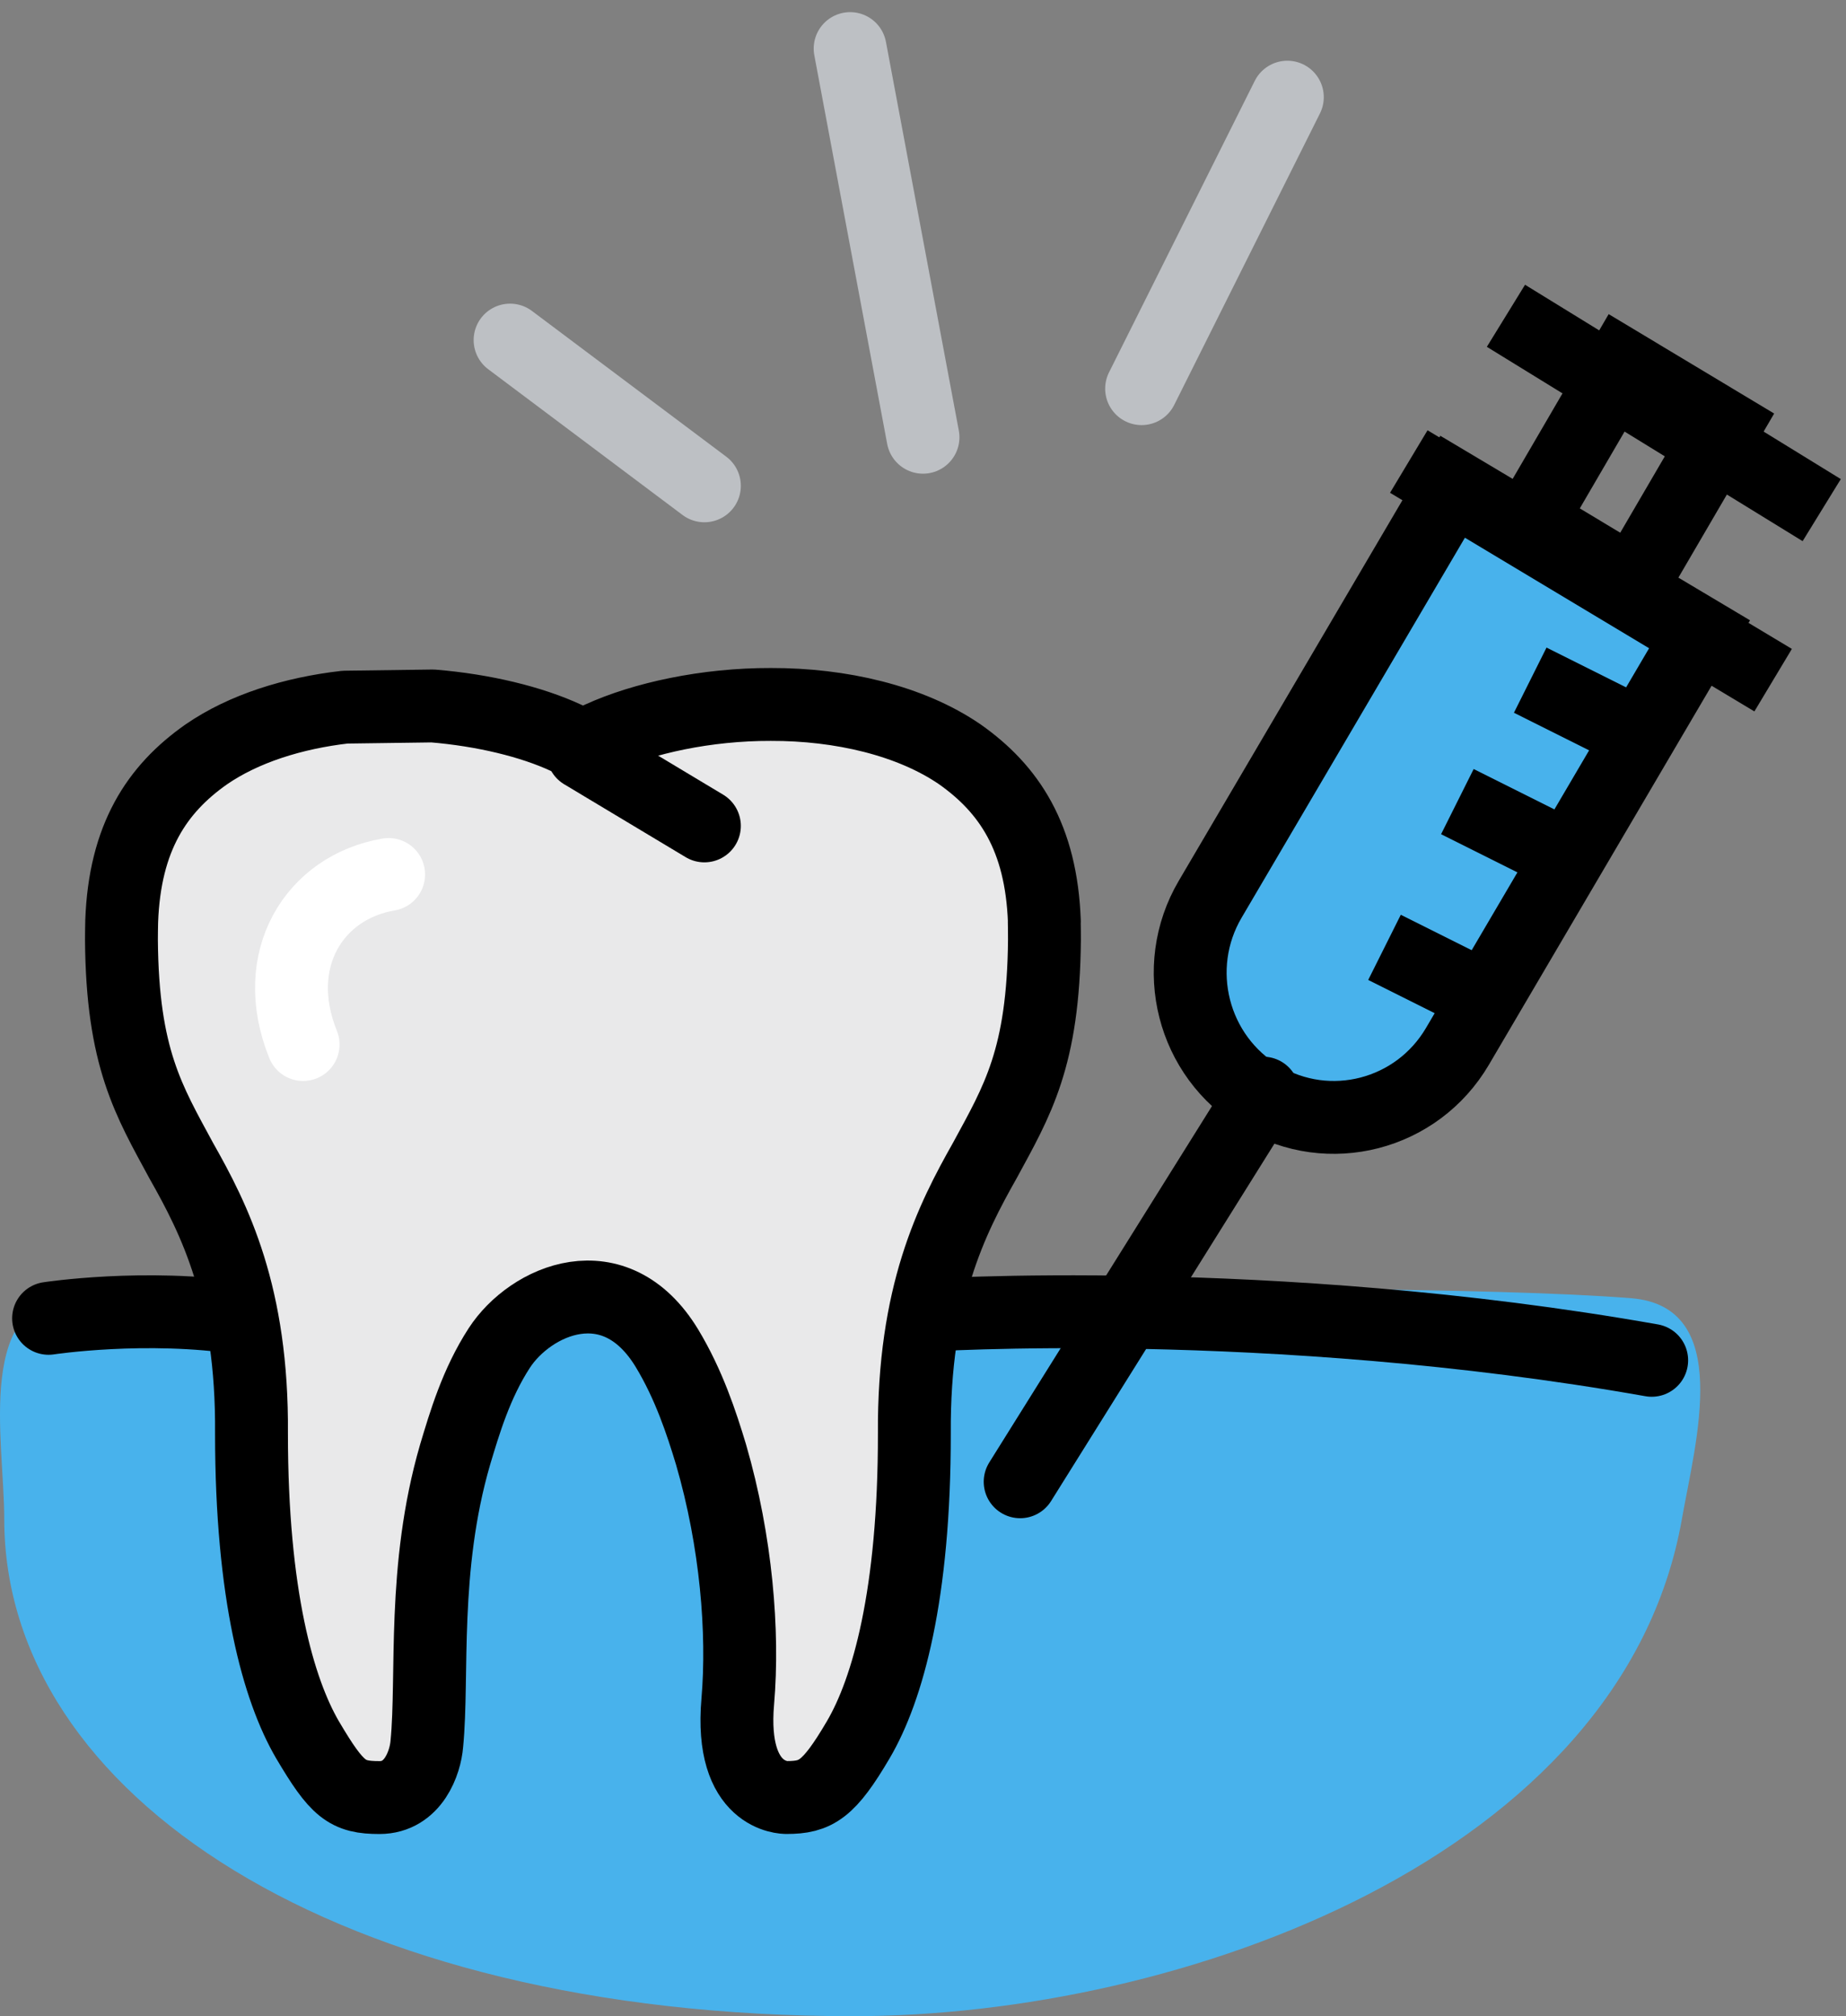
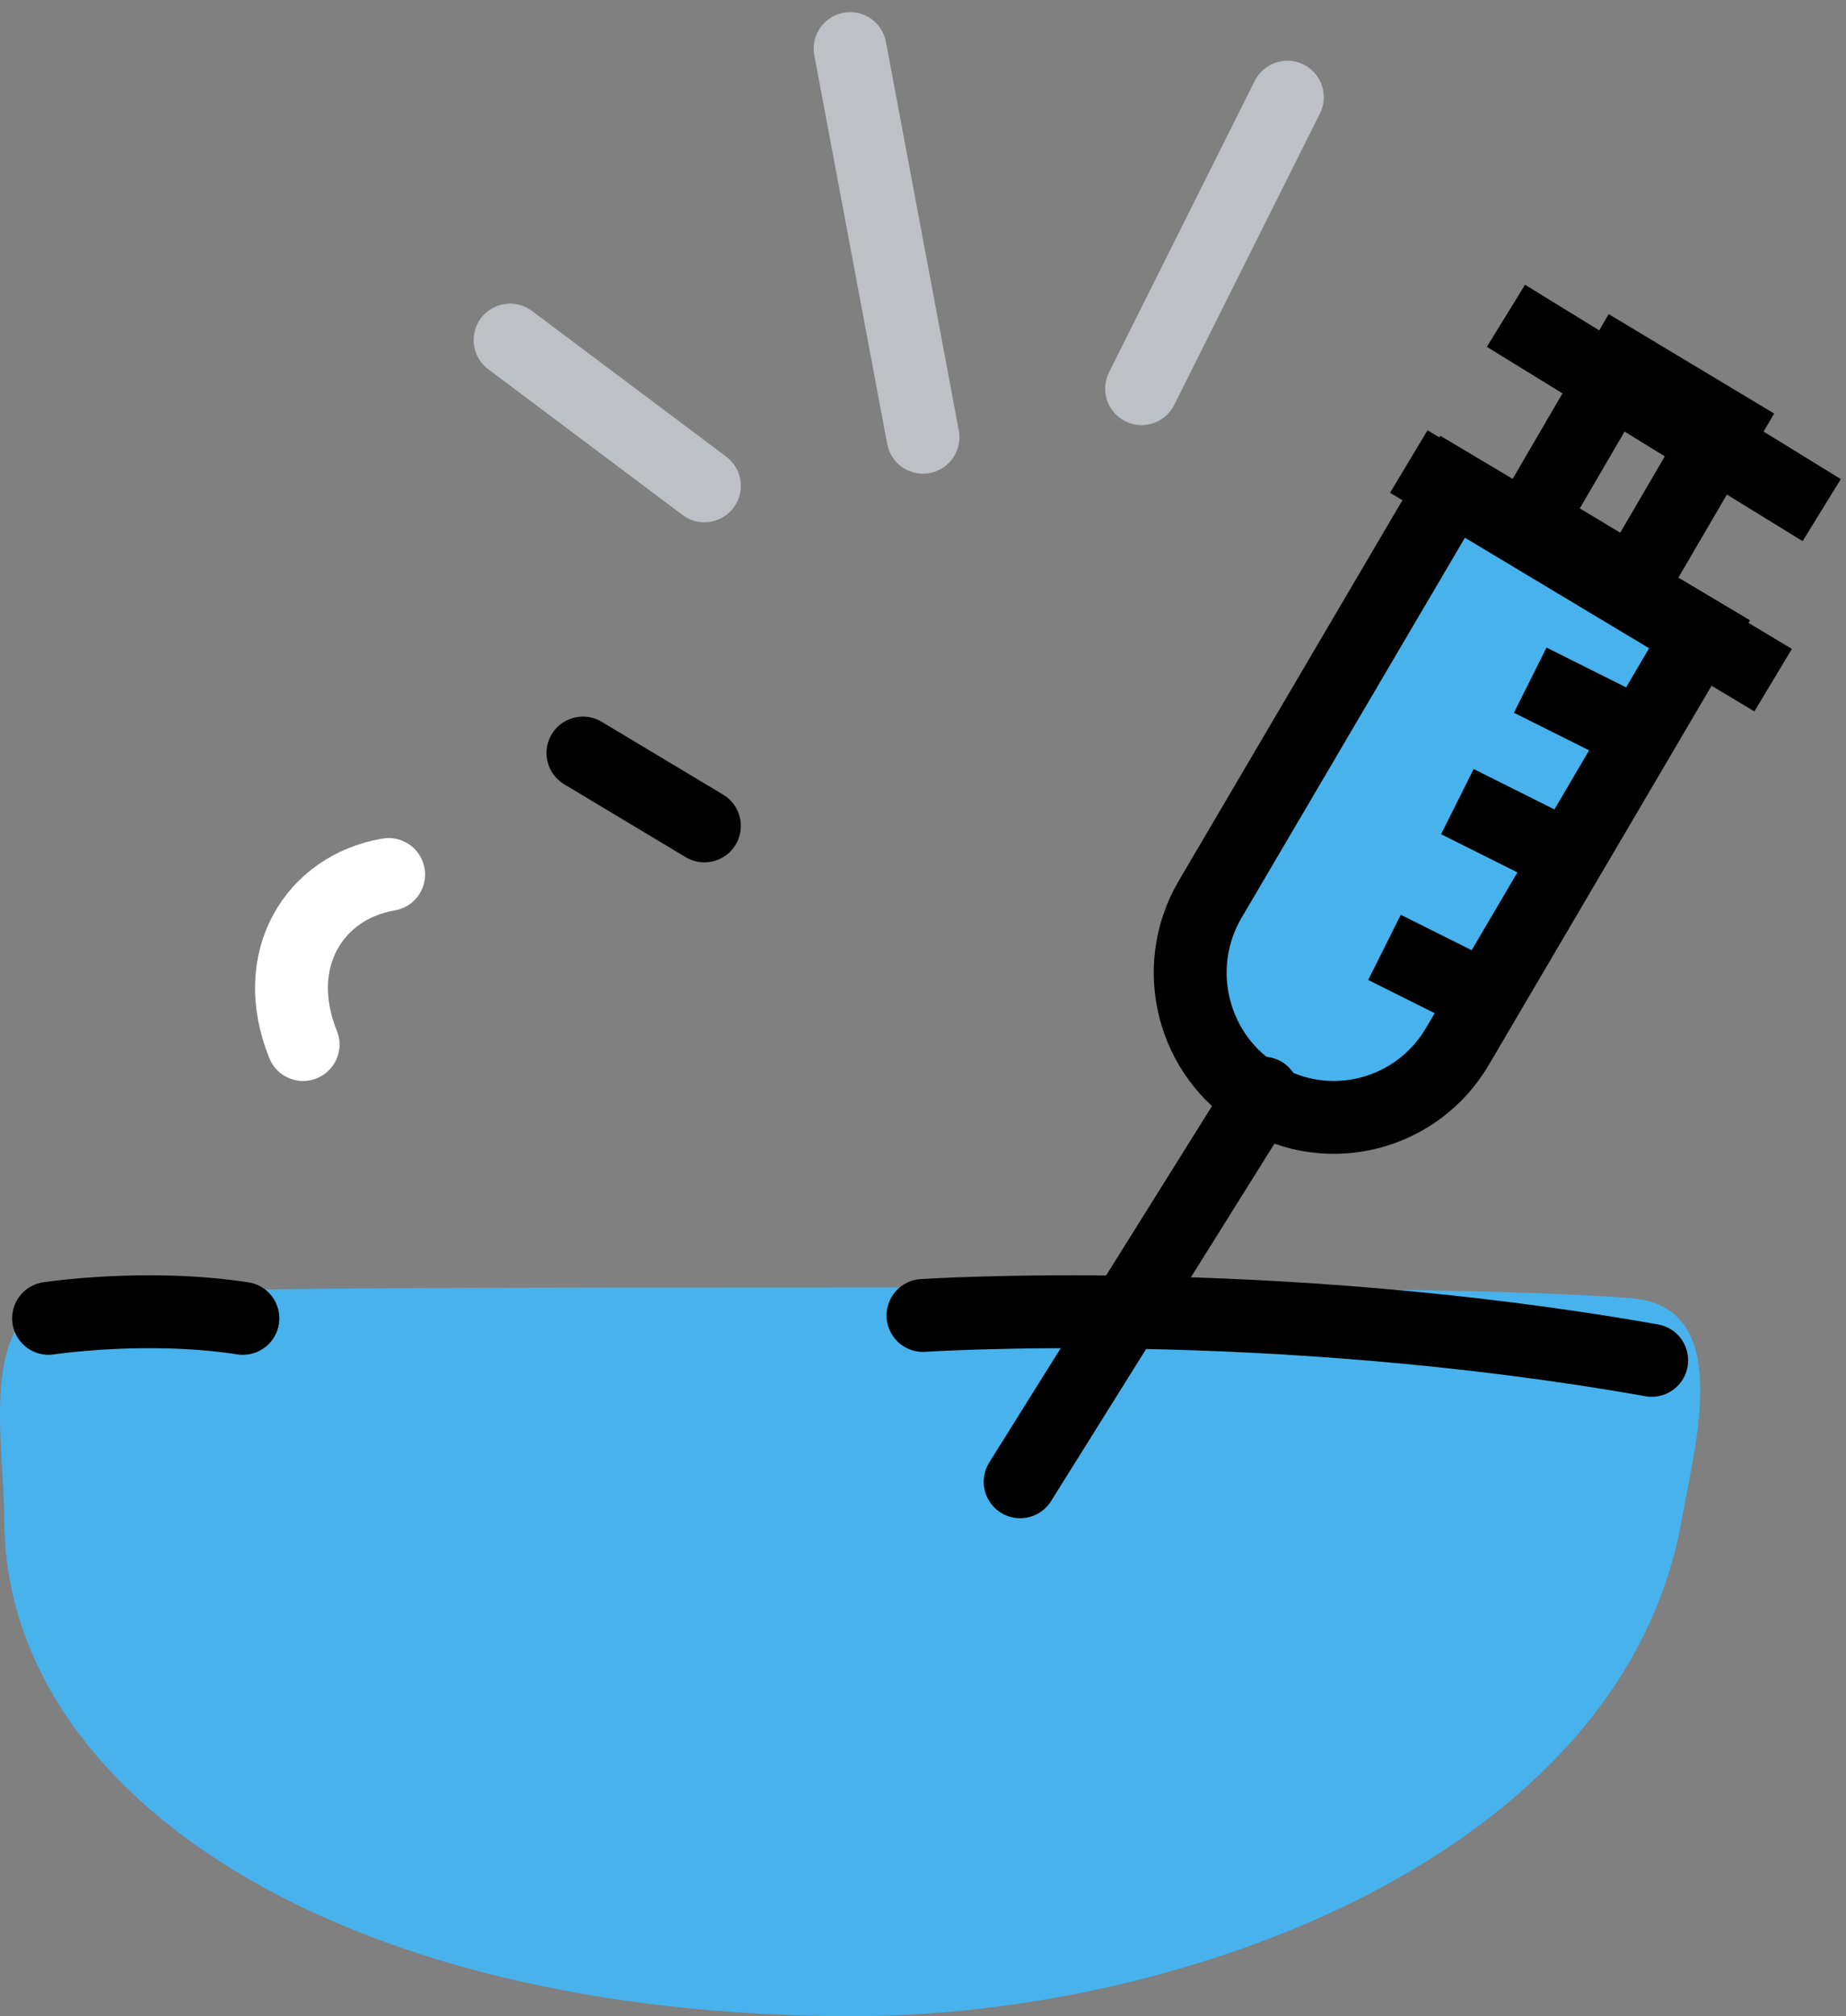
<svg xmlns="http://www.w3.org/2000/svg" width="76" height="83" viewBox="0 0 76 83" fill="none">
  <rect x="0" y="0" width="76" height="83" fill="#808080" stroke="none" />
  <path d="M69.243 62.539C66.788 76.432 48.66 83 35.115 83C13.8 82.998 0.175 73.838 0.175 62.539C0.175 59.197 -1.102 53.45 3.244 53.257C9.002 53 21.207 53 35.115 53C49.022 53 61.596 53 67.152 53.443C71.376 53.782 69.811 59.321 69.243 62.537V62.539Z" fill="#48B2EC" />
  <path d="M2 54.272C2 54.272 5.998 53.66 10 54.272" stroke="black" stroke-width="3" stroke-linecap="round" stroke-linejoin="round" />
  <path d="M38 54.153C38 54.153 52.242 53.211 68 56" stroke="black" stroke-width="3" stroke-linecap="round" stroke-linejoin="round" />
  <path d="M70 26.062L60.002 43.077C58.337 45.908 54.712 46.844 51.904 45.168C49.093 43.494 48.161 39.84 49.826 37.015L59.826 20L70 26.062Z" fill="#48B2EC" stroke="black" stroke-width="3" stroke-miterlimit="10" />
-   <path d="M42.996 37.929C42.871 34.474 41.546 32.487 39.522 31.057C37.479 29.654 34.593 28.992 31.735 29C29.081 28.992 26.475 29.564 24.709 30.371L24.004 30.695L23.297 30.371C21.884 29.715 19.91 29.234 17.816 29.062L14.204 29.111C12.073 29.356 10.037 29.99 8.487 31.059C6.458 32.485 5.136 34.476 5.01 37.923C5.004 38.2 5 38.453 5 38.687C5.035 43.563 6.133 45.319 7.462 47.781C8.831 50.197 10.4 53.291 10.354 59.011C10.354 65.656 11.458 69.557 12.658 71.618C13.88 73.685 14.289 74 15.623 74C17.023 74 17.513 72.55 17.573 71.786C17.845 68.973 17.373 64.575 18.736 59.884C19.126 58.586 19.602 56.963 20.553 55.496C21.838 53.518 25.31 51.971 27.455 55.496C28.361 56.995 28.883 58.583 29.275 59.884C30.314 63.457 30.619 67.193 30.374 70.044C30.03 74.011 32.311 73.998 32.384 73.998C33.594 73.998 34.122 73.683 35.338 71.615C36.546 69.555 37.65 65.654 37.644 59.009C37.606 53.276 39.178 50.195 40.546 47.774C41.88 45.315 42.958 43.559 43 38.685C43 38.445 42.998 38.191 42.992 37.923L42.996 37.929Z" fill="#E9E9EA" stroke="black" stroke-width="3" stroke-linecap="round" stroke-linejoin="round" />
  <path d="M24 31L29 34" stroke="black" stroke-width="3" stroke-linecap="round" stroke-linejoin="round" />
  <path d="M62 13L75 21" stroke="black" stroke-width="3" stroke-miterlimit="10" />
  <path d="M67 30L63 28" stroke="black" stroke-width="3" stroke-miterlimit="10" />
  <path d="M64 35L60 33" stroke="black" stroke-width="3" stroke-miterlimit="10" />
  <path d="M61 41L57 39" stroke="black" stroke-width="3" stroke-miterlimit="10" />
  <path d="M52 45L42 61" stroke="black" stroke-width="3" stroke-miterlimit="10" stroke-linecap="round" />
  <path d="M58 19L73 28" stroke="black" stroke-width="3" stroke-miterlimit="10" />
  <path d="M71 17.547L66.76 15L63 21.451L67.234 24L71 17.547Z" stroke="black" stroke-width="3" stroke-miterlimit="10" />
  <path d="M21 14L29 20" stroke="#BDC0C4" stroke-width="3" stroke-linecap="round" stroke-linejoin="round" />
  <path d="M38 18L35 2" stroke="#BDC0C4" stroke-width="3" stroke-linecap="round" stroke-linejoin="round" />
  <path d="M47 16L53 4" stroke="#BDC0C4" stroke-width="3" stroke-linecap="round" stroke-linejoin="round" />
  <path d="M16 36C12.944 36.516 11.065 39.499 12.479 43" stroke="white" stroke-width="3" stroke-linecap="round" stroke-linejoin="round" />
</svg>